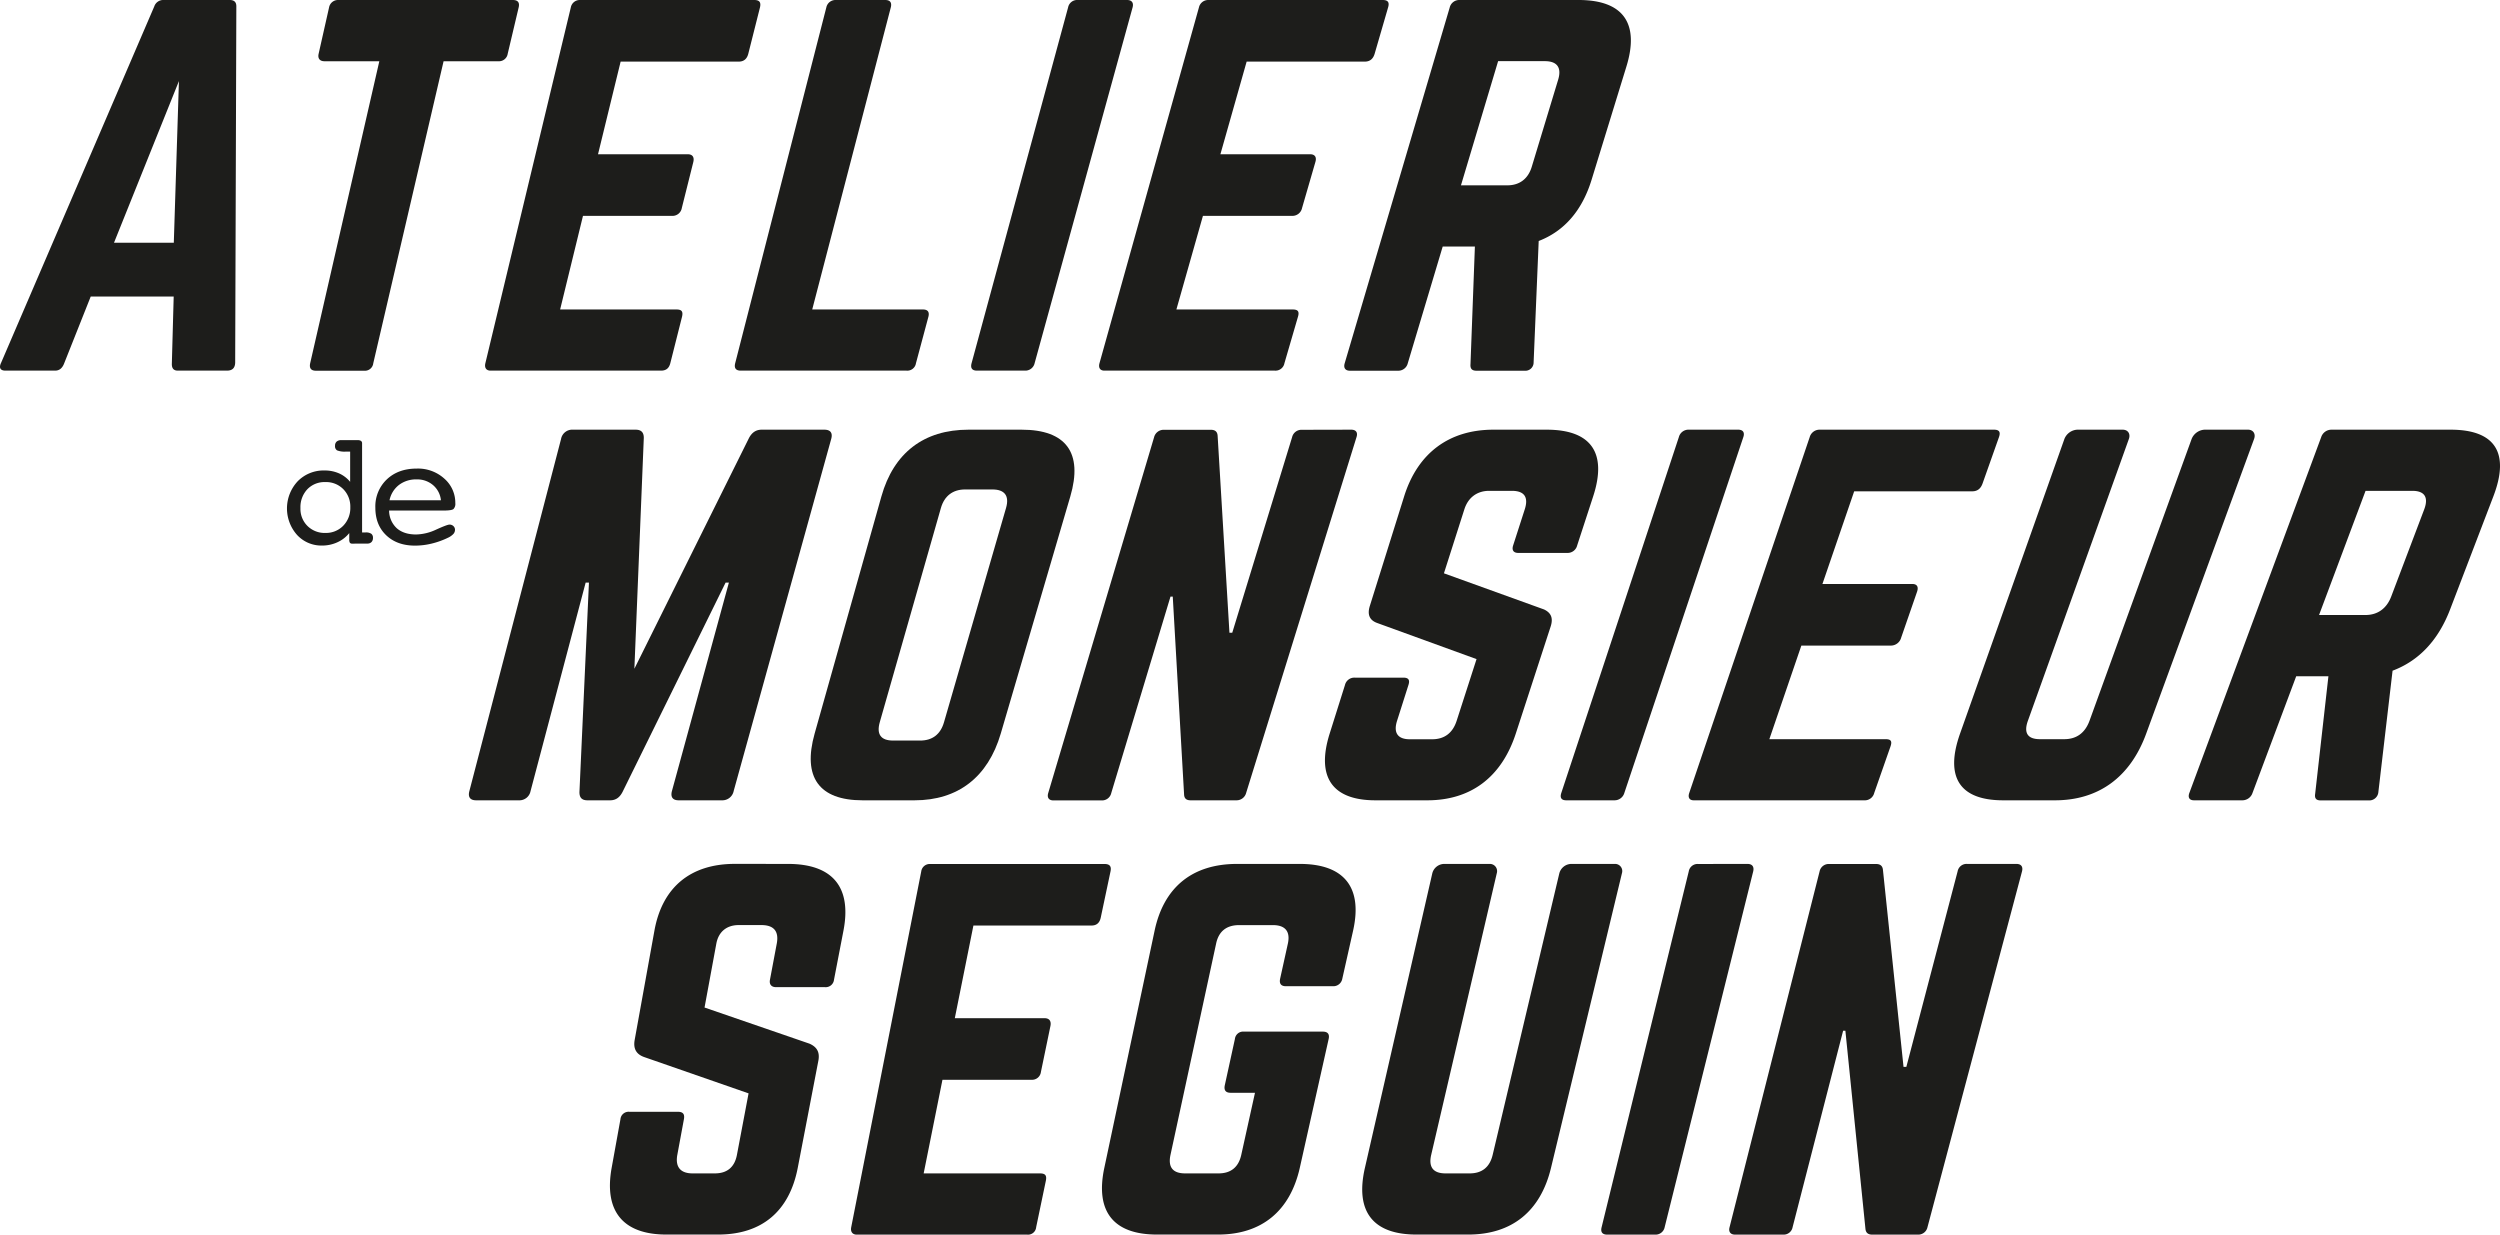
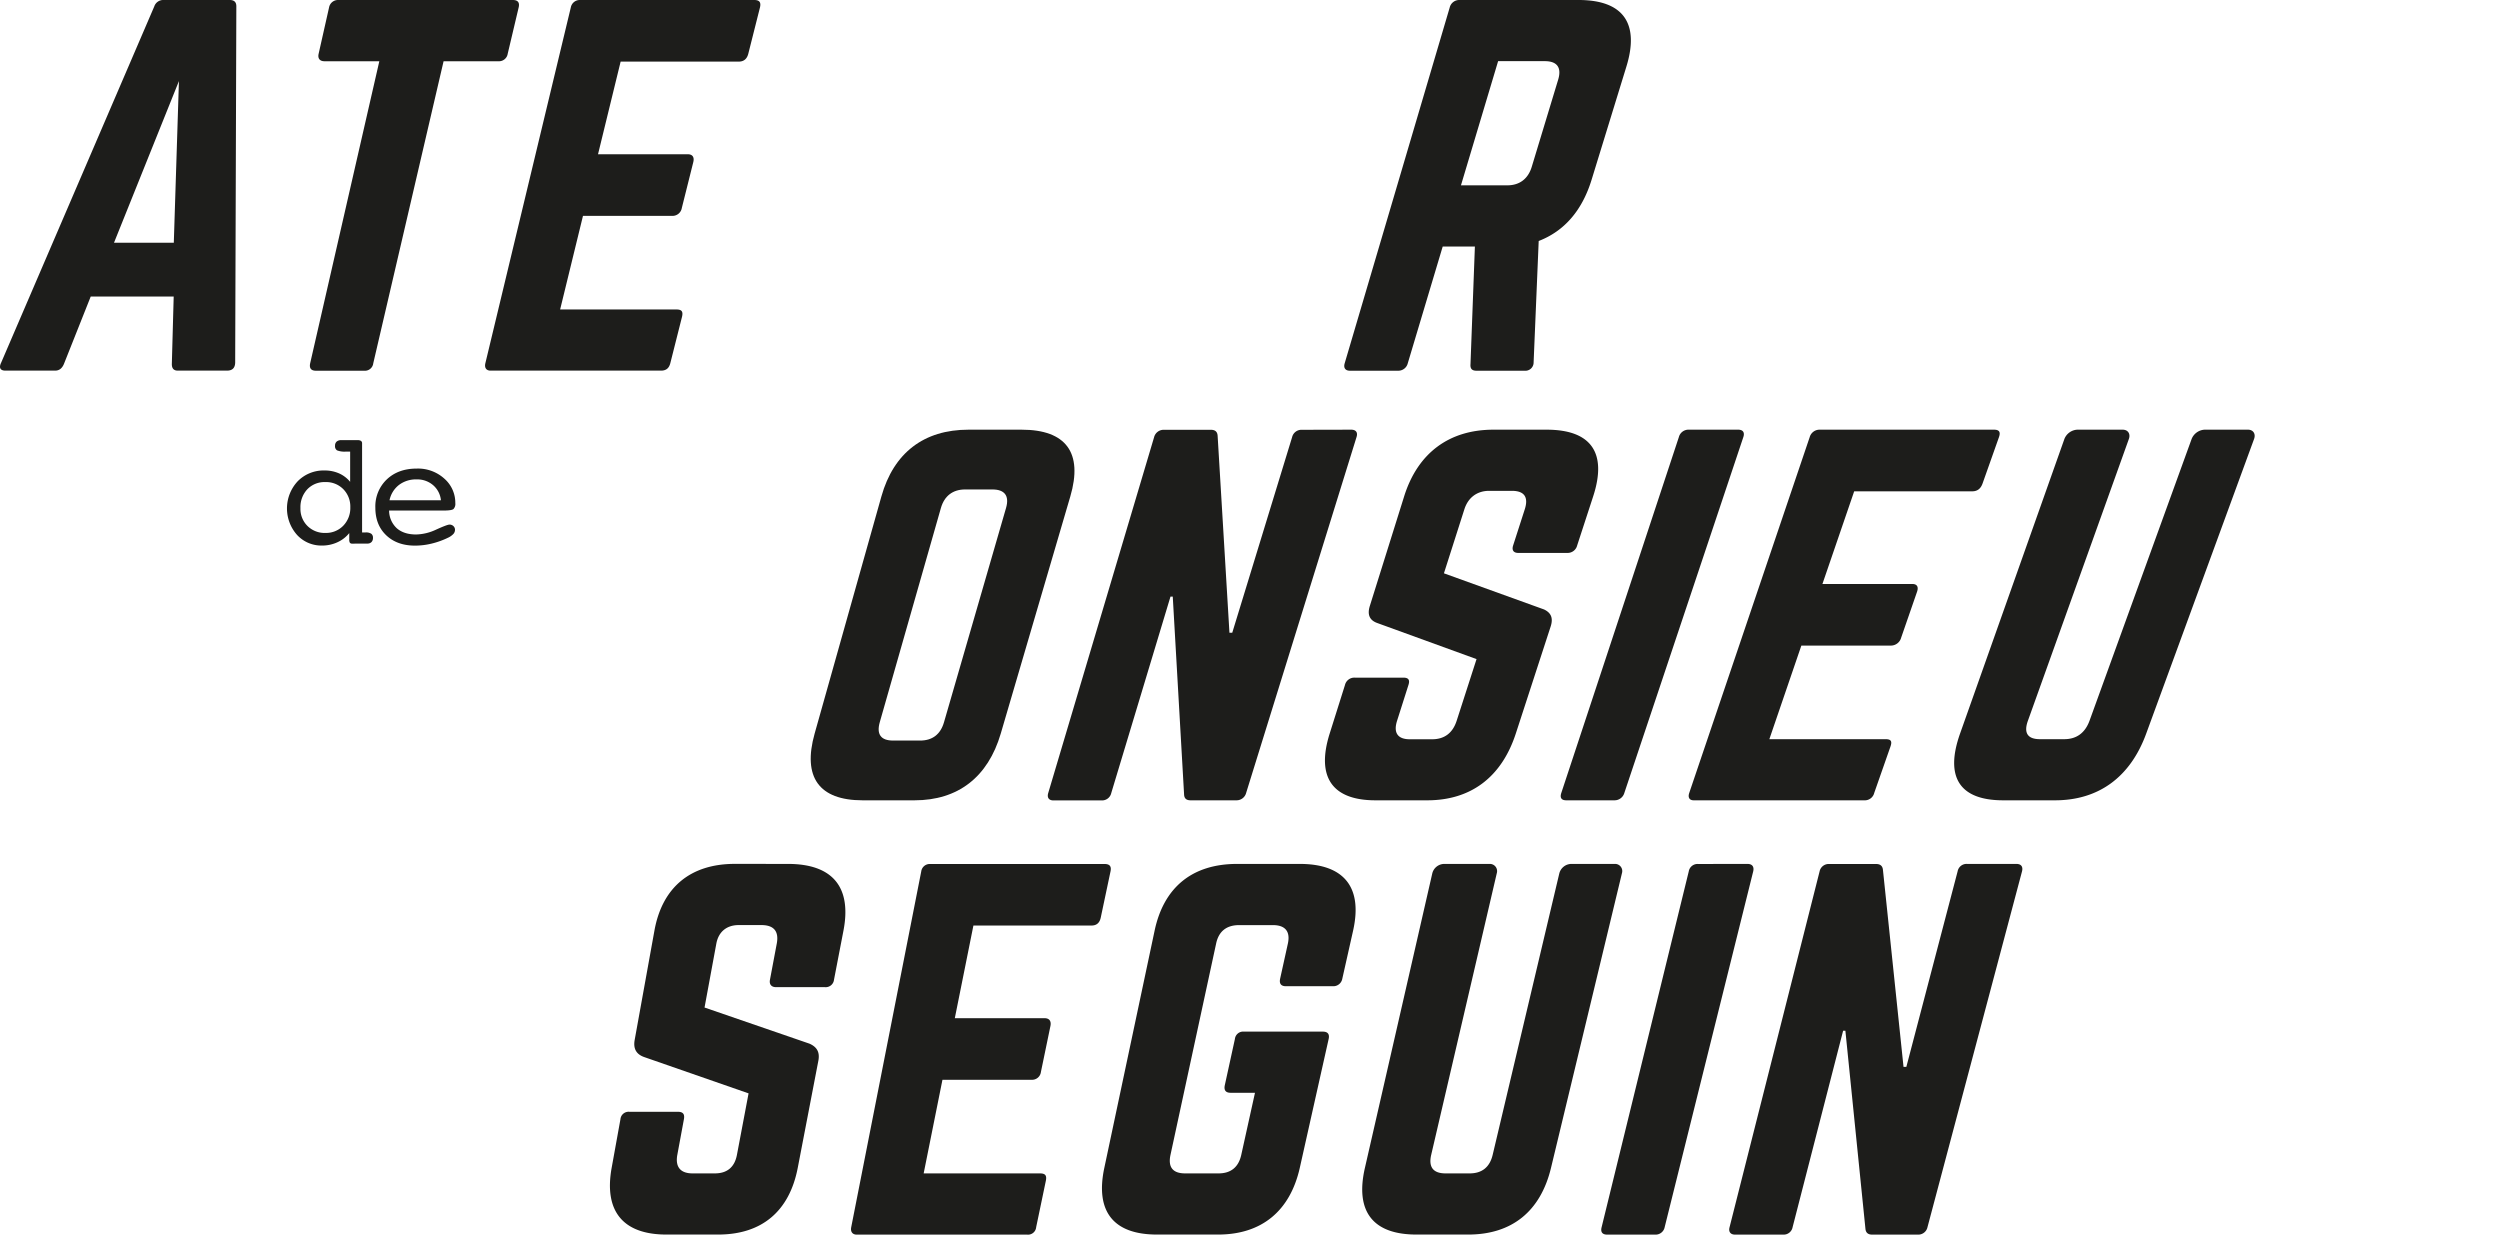
<svg xmlns="http://www.w3.org/2000/svg" viewBox="0 0 1102.1 544.24">
  <defs>
    <style>.cls-1{fill:#1d1d1b;}</style>
  </defs>
  <g id="Calque_2" data-name="Calque 2">
    <g id="Calque_1-2" data-name="Calque 1">
      <path class="cls-1" d="M78.39,163.39c-1.84,0-2.63-1-2.64-2.86l.82-29.82H40L28.15,160.53c-.81,1.84-2,2.86-3.88,2.86H2.41c-2.24,0-3-1.22-1.92-3.47L68,2.86A4.17,4.17,0,0,1,72.19,0h29.07c1.88,0,2.95.82,2.93,2.86l-.51,157.06c-.1,2.25-1.19,3.47-3.64,3.47Zm.49-127.65L50.26,107H76.62Z" />
      <path class="cls-1" d="M226.08,0c2.3,0,3.06,1.22,2.57,3.27l-4.83,20.42A3.89,3.89,0,0,1,219.71,27H195.55l-31,133.16a3.7,3.7,0,0,1-4,3.27H139.25c-2,0-3-1-2.52-3.27L167.22,27H143.06c-2.08,0-3.06-1.23-2.6-3.27l4.6-20.42A4,4,0,0,1,149.14,0Z" />
      <path class="cls-1" d="M329.88,23.69c-.51,2-1.71,3.47-4.21,3.47H273.6L263.63,68h39.55c2.07,0,3,1.23,2.45,3.47L300.57,91.7a4.16,4.16,0,0,1-4.17,3.47H257l-10.07,41.26h51.26c2.46,0,3,1,2.46,3.27l-5.15,20.42c-.52,2-1.64,3.27-4.09,3.27H216.25c-1.84,0-2.77-1.22-2.28-3.27L251.64,3.27A4,4,0,0,1,255.56,0H332.5c2.51,0,3,1.22,2.53,3.27Z" />
-       <path class="cls-1" d="M358.06,136.43h48.8c2.25,0,2.95,1.23,2.4,3.27l-5.47,20.42a3.85,3.85,0,0,1-4.14,3.27H326.53c-2,0-3-1-2.43-3.27L364.28,3.27A4.12,4.12,0,0,1,368.46,0h21.75c2.3,0,3,1.22,2.49,3.27Z" />
-       <path class="cls-1" d="M496.84,0c2.09,0,3,1.22,2.45,3.27L456.1,160.12a4.18,4.18,0,0,1-4.17,3.27H430.69c-2.25,0-2.93-1.22-2.38-3.27L470.86,3.27A4.06,4.06,0,0,1,475.1,0Z" />
-       <path class="cls-1" d="M606,23.69c-.59,2-1.84,3.47-4.34,3.47H549.57L538,68h39.55c2.07,0,3,1.23,2.31,3.47L574,91.7a4.35,4.35,0,0,1-4.3,3.47h-39.4L518.6,136.43h51.26c2.46,0,3,1,2.32,3.27l-5.95,20.42a4,4,0,0,1-4.22,3.27H486.85c-1.83,0-2.72-1.22-2.15-3.27L528.54,3.27A4.18,4.18,0,0,1,532.59,0h76.95c2.51,0,3,1.22,2.39,3.27Z" />
      <path class="cls-1" d="M701.64,79.24c-4.21,13.69-12.12,22.68-23.32,27l-2.24,53.51a3.64,3.64,0,0,1-4,3.68H650.86c-2.05,0-2.76-1-2.61-2.86l1.94-51.88H636l-15.4,51.47a4.3,4.3,0,0,1-4.24,3.27H595.1c-2,0-2.91-1.22-2.31-3.27L639.1,3.27A4.32,4.32,0,0,1,643.41,0h52.48c19.65,0,27,10.21,21.07,29.41ZM664.51,81.7c5.37,0,9.14-2.86,10.75-8.17l11.64-38.4c1.61-5.31-.43-8.17-5.85-8.17H660.43L644.05,81.7Z" />
-       <path class="cls-1" d="M363.38,189.42c2.72,0,3.79,1.43,3.05,4.09l-43,155.22a5.09,5.09,0,0,1-5.22,4.08h-19c-2.65,0-3.69-1.43-3-4.08l25.12-91.91h-1.45l-45.45,92.32c-1.27,2.45-3,3.67-5.48,3.67h-10c-2.45,0-3.55-1.22-3.51-3.67l4.19-92.32h-1.45l-24.29,91.91a5,5,0,0,1-5.17,4.08H209.92c-2.65,0-3.71-1.43-3-4.08l40.42-155.22a5,5,0,0,1,5.25-4.09h27.6c2.51,0,3.65,1.23,3.62,3.68l-4.15,101.71L330.18,193.1c1.3-2.45,3.1-3.68,5.61-3.68Z" />
      <path class="cls-1" d="M388.56,218.83c5.4-19.19,18.73-29.41,38.38-29.41h23.42c19.66,0,27.11,10.22,21.48,29.41L441.17,323.4c-5.64,19.2-18.84,29.41-38,29.41H380.25c-19.2,0-26.53-10.21-21.13-29.41Zm17.06,107.64c5.33,0,9-2.66,10.56-8.17l27.32-94.36c1.54-5.31-.55-8.17-6-8.17H425.45c-5.41,0-9.14,2.86-10.66,8.17L387.86,318.3c-1.58,5.51.54,8.17,5.87,8.17Z" />
      <path class="cls-1" d="M595.67,189.42c2.1,0,3,1.23,2.34,3.27L549.35,349.55a4.36,4.36,0,0,1-4.28,3.26H524.85c-1.84,0-2.81-.81-2.86-2.65L517,263h-1l-26.11,86.6a4.16,4.16,0,0,1-4.25,3.26H464.4c-2,0-2.91-1.22-2.3-3.26l46.67-156.86a4.34,4.34,0,0,1,4.31-3.27h20.7c1.89,0,2.89.82,3,2.66l5.21,86.8h1.24l26.38-86.19a4.24,4.24,0,0,1,4.35-3.27Z" />
      <path class="cls-1" d="M681.81,189.42c19.66,0,26.78,10.22,20.52,29.41l-7.06,21.65a4.32,4.32,0,0,1-4.39,3.27H669.3c-2.07,0-2.92-1.22-2.26-3.27l5.13-15.93c1.71-5.31-.08-8.17-5.7-8.17h-10c-5.21,0-9.24,2.86-10.93,8.17l-9,28.19,44.13,15.93c3,1.43,4.17,3.68,2.91,7.55L668.22,323.4c-6.27,19.2-19.81,29.41-39,29.41H606.34c-19,0-26.2-10.21-20.17-29.41L592.91,302a4.24,4.24,0,0,1,4.32-3.27h21.41c2.27,0,3,1,2.25,3.27l-5,15.73c-1.76,5.51.47,8.17,5.6,8.17h9.84c5.33,0,9.06-2.66,10.83-8.17l8.76-27.17-43.83-15.93c-3.33-1.22-4.42-3.67-3.2-7.55L619,218.83c6-19.19,19.91-29.41,39.36-29.41Z" />
      <path class="cls-1" d="M766.28,189.42c2.09,0,2.94,1.23,2.25,3.27L716.08,349.55a4.49,4.49,0,0,1-4.36,3.26H690.48c-2.25,0-2.86-1.22-2.19-3.26l51.82-156.86a4.37,4.37,0,0,1,4.43-3.27Z" />
      <path class="cls-1" d="M874,213.12c-.71,2-2,3.47-4.55,3.47H817.4l-14,40.85H843c2.07,0,2.89,1.22,2.1,3.47l-7,20.22a4.69,4.69,0,0,1-4.51,3.47H794.11L780,325.86h51.26c2.46,0,2.92,1,2.13,3.26l-7.15,20.43a4.27,4.27,0,0,1-4.42,3.26H746.64c-1.83,0-2.65-1.22-1.95-3.26l53.1-156.86a4.51,4.51,0,0,1,4.24-3.27h77c2.51,0,2.91,1.23,2.2,3.27Z" />
      <path class="cls-1" d="M991,189.42c2.3,0,3.51,1.84,2.69,4.09L946.13,323.4c-7,19.2-21,29.41-40.19,29.41H883.07c-19.2,0-25.79-10.21-19-29.41l46-129.89a6.48,6.48,0,0,1,5.63-4.09h20.07c2.31,0,3.53,1.84,2.72,4.09L894,317.69c-2,5.51-.06,8.17,5.28,8.17H910c5.33,0,9.16-2.66,11.16-8.17l45-124.18a6.53,6.53,0,0,1,5.66-4.09Z" />
-       <path class="cls-1" d="M1080.1,268.67c-5.24,13.68-13.83,22.67-25.36,27l-6.26,53.51a4,4,0,0,1-4.27,3.67H1023c-2,0-2.68-1-2.39-2.85l5.85-51.88h-14.2L993,349.55a4.73,4.73,0,0,1-4.5,3.26H967.21c-2,0-2.81-1.22-2.05-3.26l58.12-156.86a4.77,4.77,0,0,1,4.56-3.27h52.48c19.66,0,26.2,10.22,18.85,29.41Zm-37.31,2.45c5.37,0,9.35-2.86,11.36-8.17l14.54-38.4c2-5.31.18-8.17-5.24-8.17h-20.62l-20.5,54.74Z" />
      <path class="cls-1" d="M155.26,239.66a1.24,1.24,0,0,1-1-.37,2.42,2.42,0,0,1-.29-1.41V235a14.15,14.15,0,0,1-5.23,4.05,15.92,15.92,0,0,1-6.79,1.45,14.54,14.54,0,0,1-11-4.69,17.55,17.55,0,0,1,.29-23.65A16,16,0,0,1,143,207.4a15.7,15.7,0,0,1,6.45,1.28,13.33,13.33,0,0,1,4.91,3.74V199.08h-1.85a8.94,8.94,0,0,1-3.92-.54,2.12,2.12,0,0,1-.89-2,2.37,2.37,0,0,1,.72-1.88,3,3,0,0,1,2.07-.63h7.14a2.62,2.62,0,0,1,1.52.35,1.26,1.26,0,0,1,.47,1.08v39.26h1.56a4.22,4.22,0,0,1,2.48.57,2.14,2.14,0,0,1,.76,1.83,2.51,2.51,0,0,1-.66,1.85,2.4,2.4,0,0,1-1.78.66ZM132.45,224a10.58,10.58,0,0,0,3.1,7.87,10.73,10.73,0,0,0,7.87,3.07,10.59,10.59,0,0,0,7.91-3.19,11.18,11.18,0,0,0,3.1-8.1,10.89,10.89,0,0,0-3.09-8,10.61,10.61,0,0,0-7.92-3.13,10.5,10.5,0,0,0-7.94,3.17A11.5,11.5,0,0,0,132.45,224Z" />
      <path class="cls-1" d="M171.53,225.1a10.68,10.68,0,0,0,3.4,7.78c2.08,1.82,4.92,2.74,8.52,2.74a21.76,21.76,0,0,0,8.88-2.18q4.8-2.17,5.81-2.18a2.42,2.42,0,0,1,1.75.67,2.16,2.16,0,0,1,.69,1.63,2.73,2.73,0,0,1-.73,1.85,7.68,7.68,0,0,1-2.33,1.63,35.62,35.62,0,0,1-7.2,2.59,31.07,31.07,0,0,1-7.36.9c-5.3,0-9.53-1.53-12.72-4.58s-4.77-7.1-4.77-12.14a16.39,16.39,0,0,1,5.05-12.47q5.05-4.77,13.17-4.77A17.27,17.27,0,0,1,195.88,211a14.13,14.13,0,0,1,4.84,10.79,3.27,3.27,0,0,1-.82,2.62q-.81.66-4.44.66H171.53Zm.18-4.56h22.67a10.1,10.1,0,0,0-3.46-6.67,10.7,10.7,0,0,0-7.23-2.53,12.37,12.37,0,0,0-7.8,2.44A11.45,11.45,0,0,0,171.71,220.54Z" />
      <path class="cls-1" d="M347.39,380.85c19.65,0,28.14,10.21,24.44,29.41l-4.17,21.65a3.68,3.68,0,0,1-4,3.27H342.13c-2.07,0-3.09-1.23-2.7-3.27l3-15.93c1-5.31-1.16-8.17-6.79-8.17h-10c-5.21,0-8.86,2.86-9.85,8.17l-5.2,28.18,46.26,15.93c3.23,1.43,4.66,3.68,3.91,7.56l-9.08,47.18c-3.7,19.2-15.88,29.41-35.08,29.41H293.74c-19,0-27.57-10.21-24.1-29.41l3.88-21.45a3.6,3.6,0,0,1,3.88-3.26h21.41c2.26,0,3.1,1,2.69,3.26l-2.91,15.73c-1,5.51,1.57,8.17,6.7,8.17h9.84c5.33,0,8.7-2.66,9.74-8.17L330,482,284,466c-3.49-1.23-4.91-3.68-4.21-7.56l8.71-48.2c3.47-19.2,16-29.41,35.43-29.41Z" />
      <path class="cls-1" d="M485.25,404.54c-.43,2-1.56,3.47-4.06,3.47H429.12l-8.2,40.85h39.55c2.07,0,3.06,1.22,2.6,3.47l-4.19,20.22a3.93,3.93,0,0,1-4,3.47H415.47l-8.28,41.26h51.26c2.46,0,3.06,1,2.6,3.27L456.78,541a3.59,3.59,0,0,1-3.95,3.27H377.67c-1.83,0-2.82-1.23-2.42-3.27l30.87-156.85a3.78,3.78,0,0,1,3.78-3.27h77c2.5,0,3.09,1.22,2.66,3.27Z" />
      <path class="cls-1" d="M509,410.26c4.07-19.2,16.69-29.41,36.35-29.41H573c19.44,0,27.81,10.21,23.5,29.41l-4.77,21.24a4,4,0,0,1-4.06,3.27H566.91c-2.28,0-3-1.23-2.59-3.27L567.74,416c1.17-5.31-1.11-8.17-6.53-8.17h-15c-5.63,0-9,2.86-10.1,8.17L516,509.11c-1.19,5.51,1.1,8.17,6.44,8.17h14.76c5.33,0,8.79-2.66,10-8.17l6.05-27.37H542.51c-2.27,0-3-1.22-2.58-3.27l4.46-20.42a3.66,3.66,0,0,1,4-3.27h34.76c2.06,0,3.08,1,2.57,3.27L573,514.83c-4.32,19.2-17,29.41-36,29.41H510c-19.2,0-27.25-10.21-23.17-29.41Z" />
      <path class="cls-1" d="M711.82,380.85a3.16,3.16,0,0,1,3.2,4.08l-31.27,129.9c-4.62,19.2-17.29,29.41-36.49,29.41H624.39c-19.2,0-27.08-10.21-22.68-29.41l29.72-129.9a5.51,5.51,0,0,1,5.11-4.08h20.08a3.18,3.18,0,0,1,3.23,4.08L630.93,509.11c-1.28,5.51,1,8.17,6.3,8.17h10.66c5.34,0,8.83-2.66,10.14-8.17l29.4-124.18a5.58,5.58,0,0,1,5.15-4.08Z" />
      <path class="cls-1" d="M770.36,380.85c2.09,0,3,1.22,2.53,3.27L733.85,541a4.05,4.05,0,0,1-4.08,3.27H708.53c-2.25,0-3-1.23-2.47-3.27l38.41-156.85a3.92,3.92,0,0,1,4.14-3.27Z" />
      <path class="cls-1" d="M888.91,380.85c2.09,0,3,1.22,2.48,3.27L849.71,541a4.14,4.14,0,0,1-4.14,3.27H825.35c-1.84,0-2.85-.82-3-2.66l-8.83-87.21h-1L790.25,541a4,4,0,0,1-4.11,3.27H764.9c-2,0-3-1.23-2.44-3.27l39.69-156.85a4.1,4.1,0,0,1,4.17-3.27H827c1.88,0,2.92.82,3.08,2.65l9.07,86.8h1.24L863,384.12a4,4,0,0,1,4.2-3.27Z" />
    </g>
  </g>
</svg>